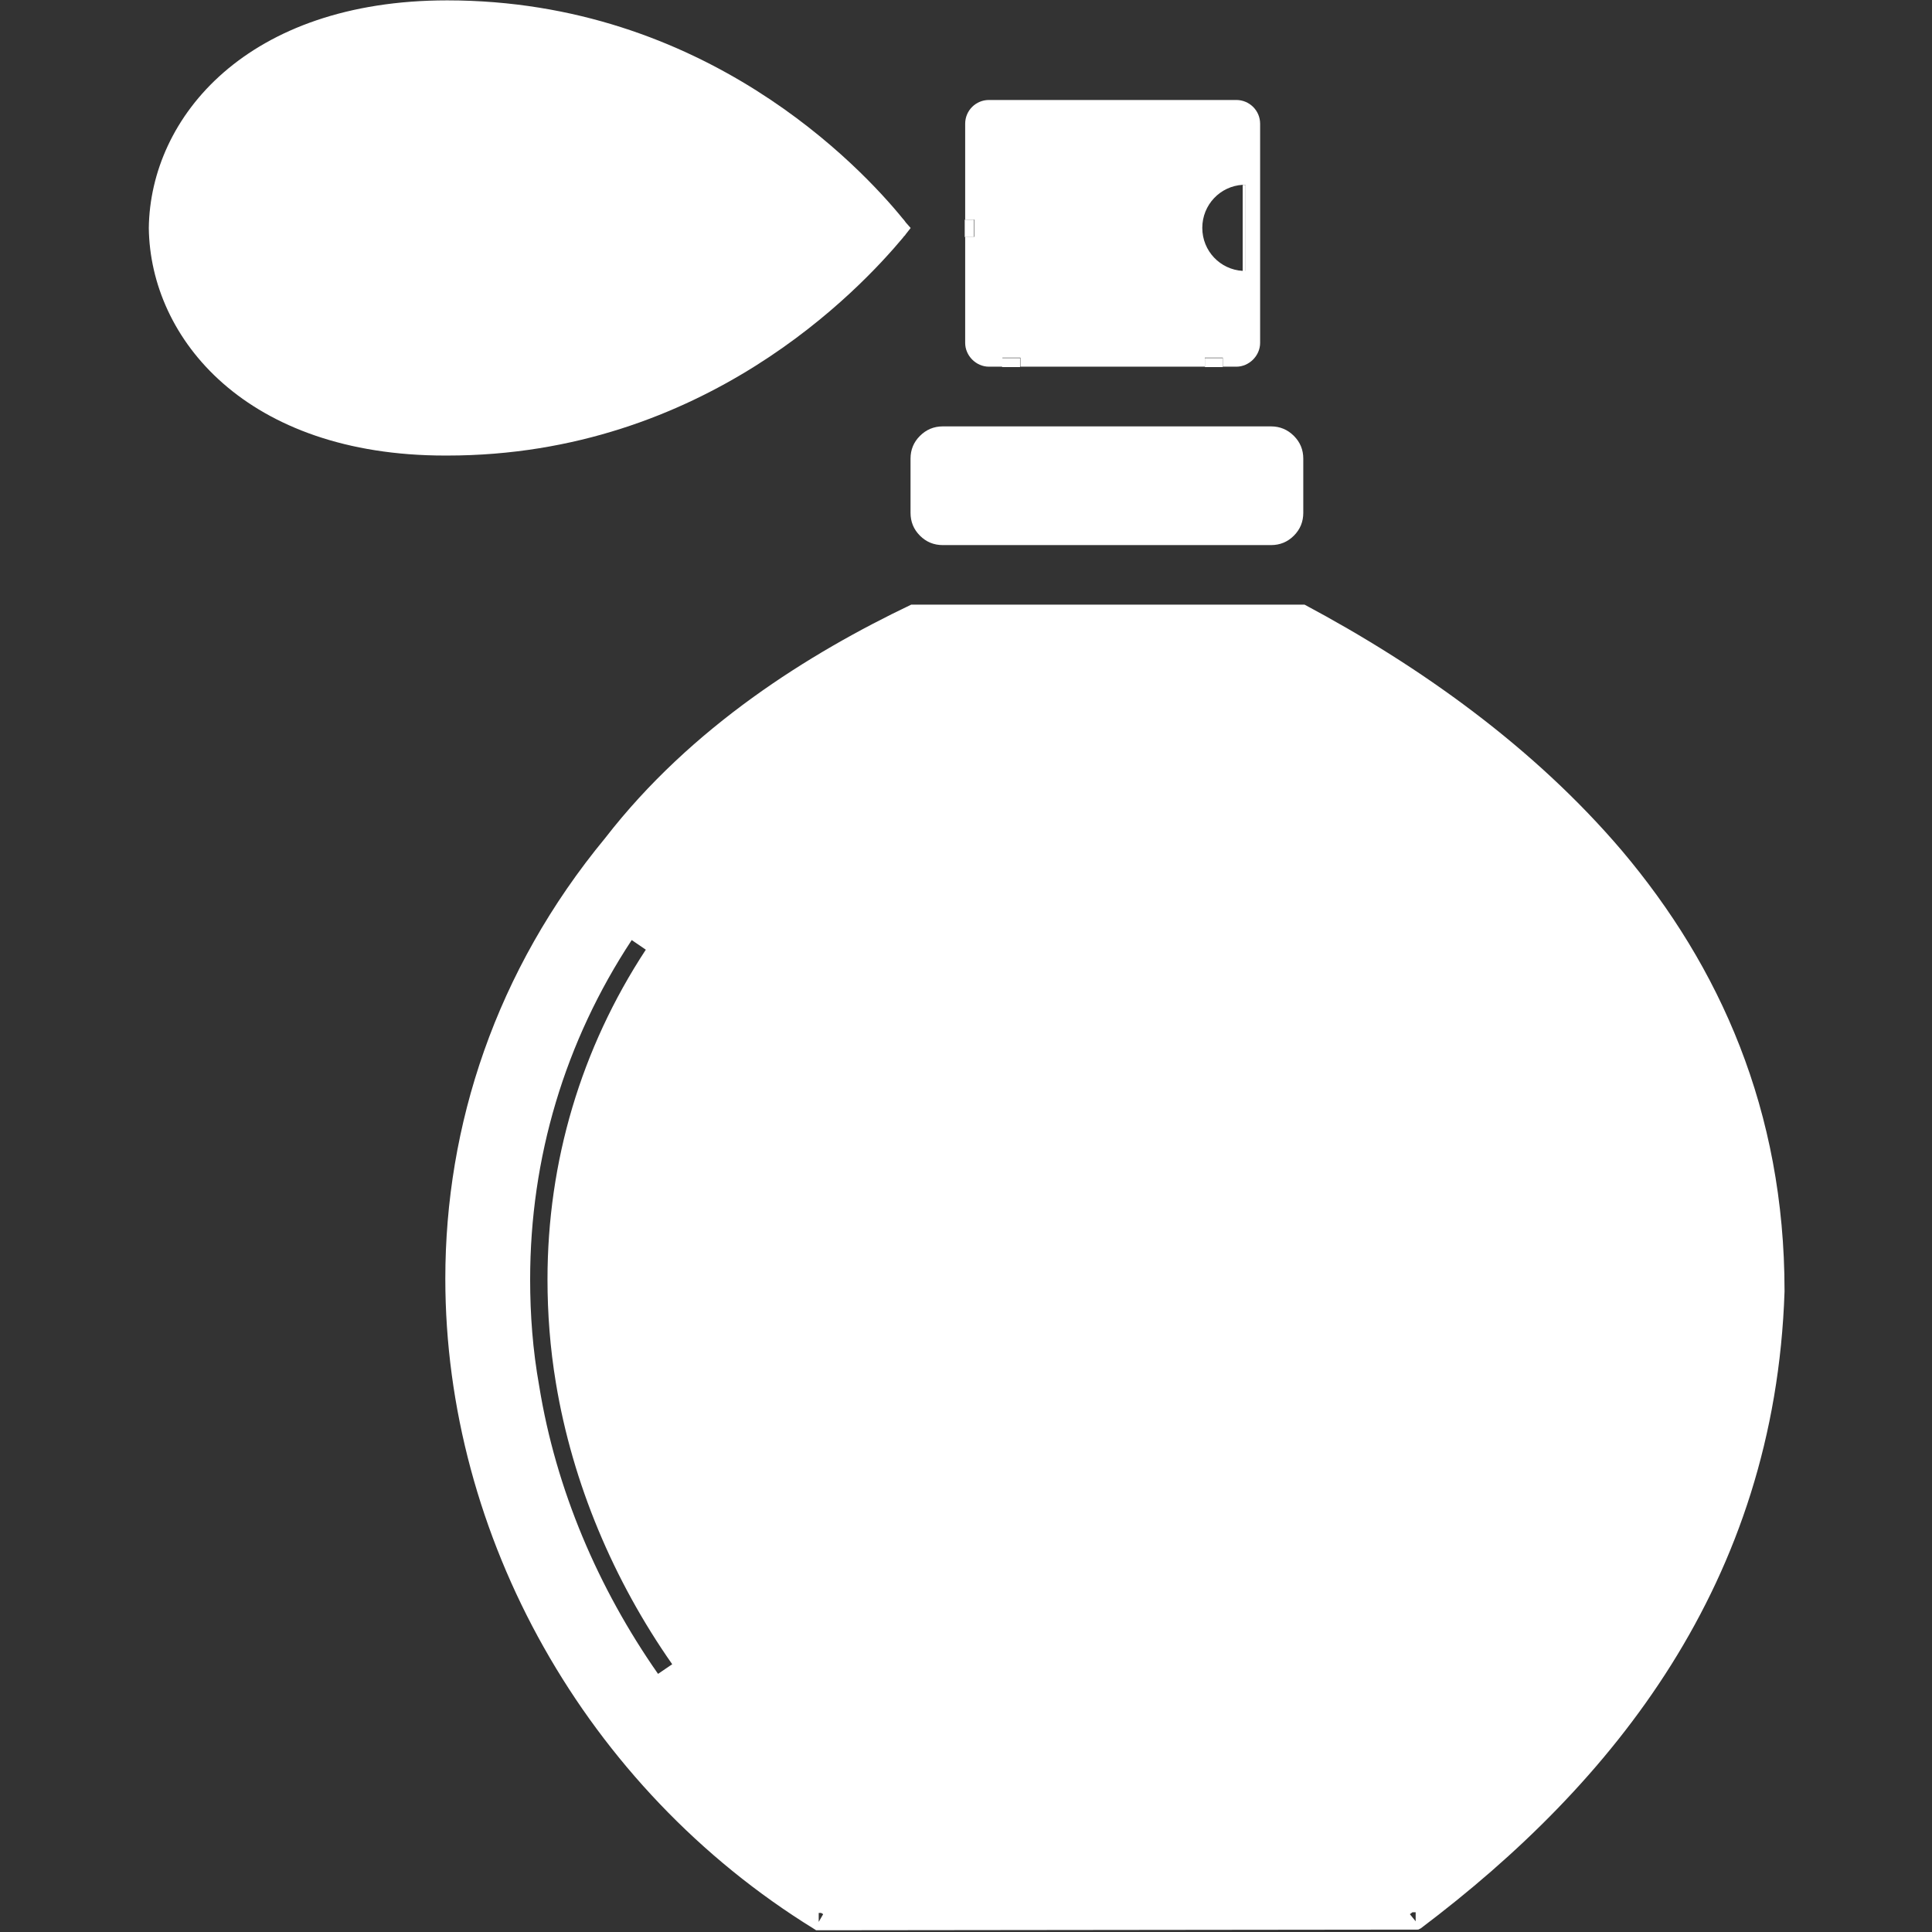
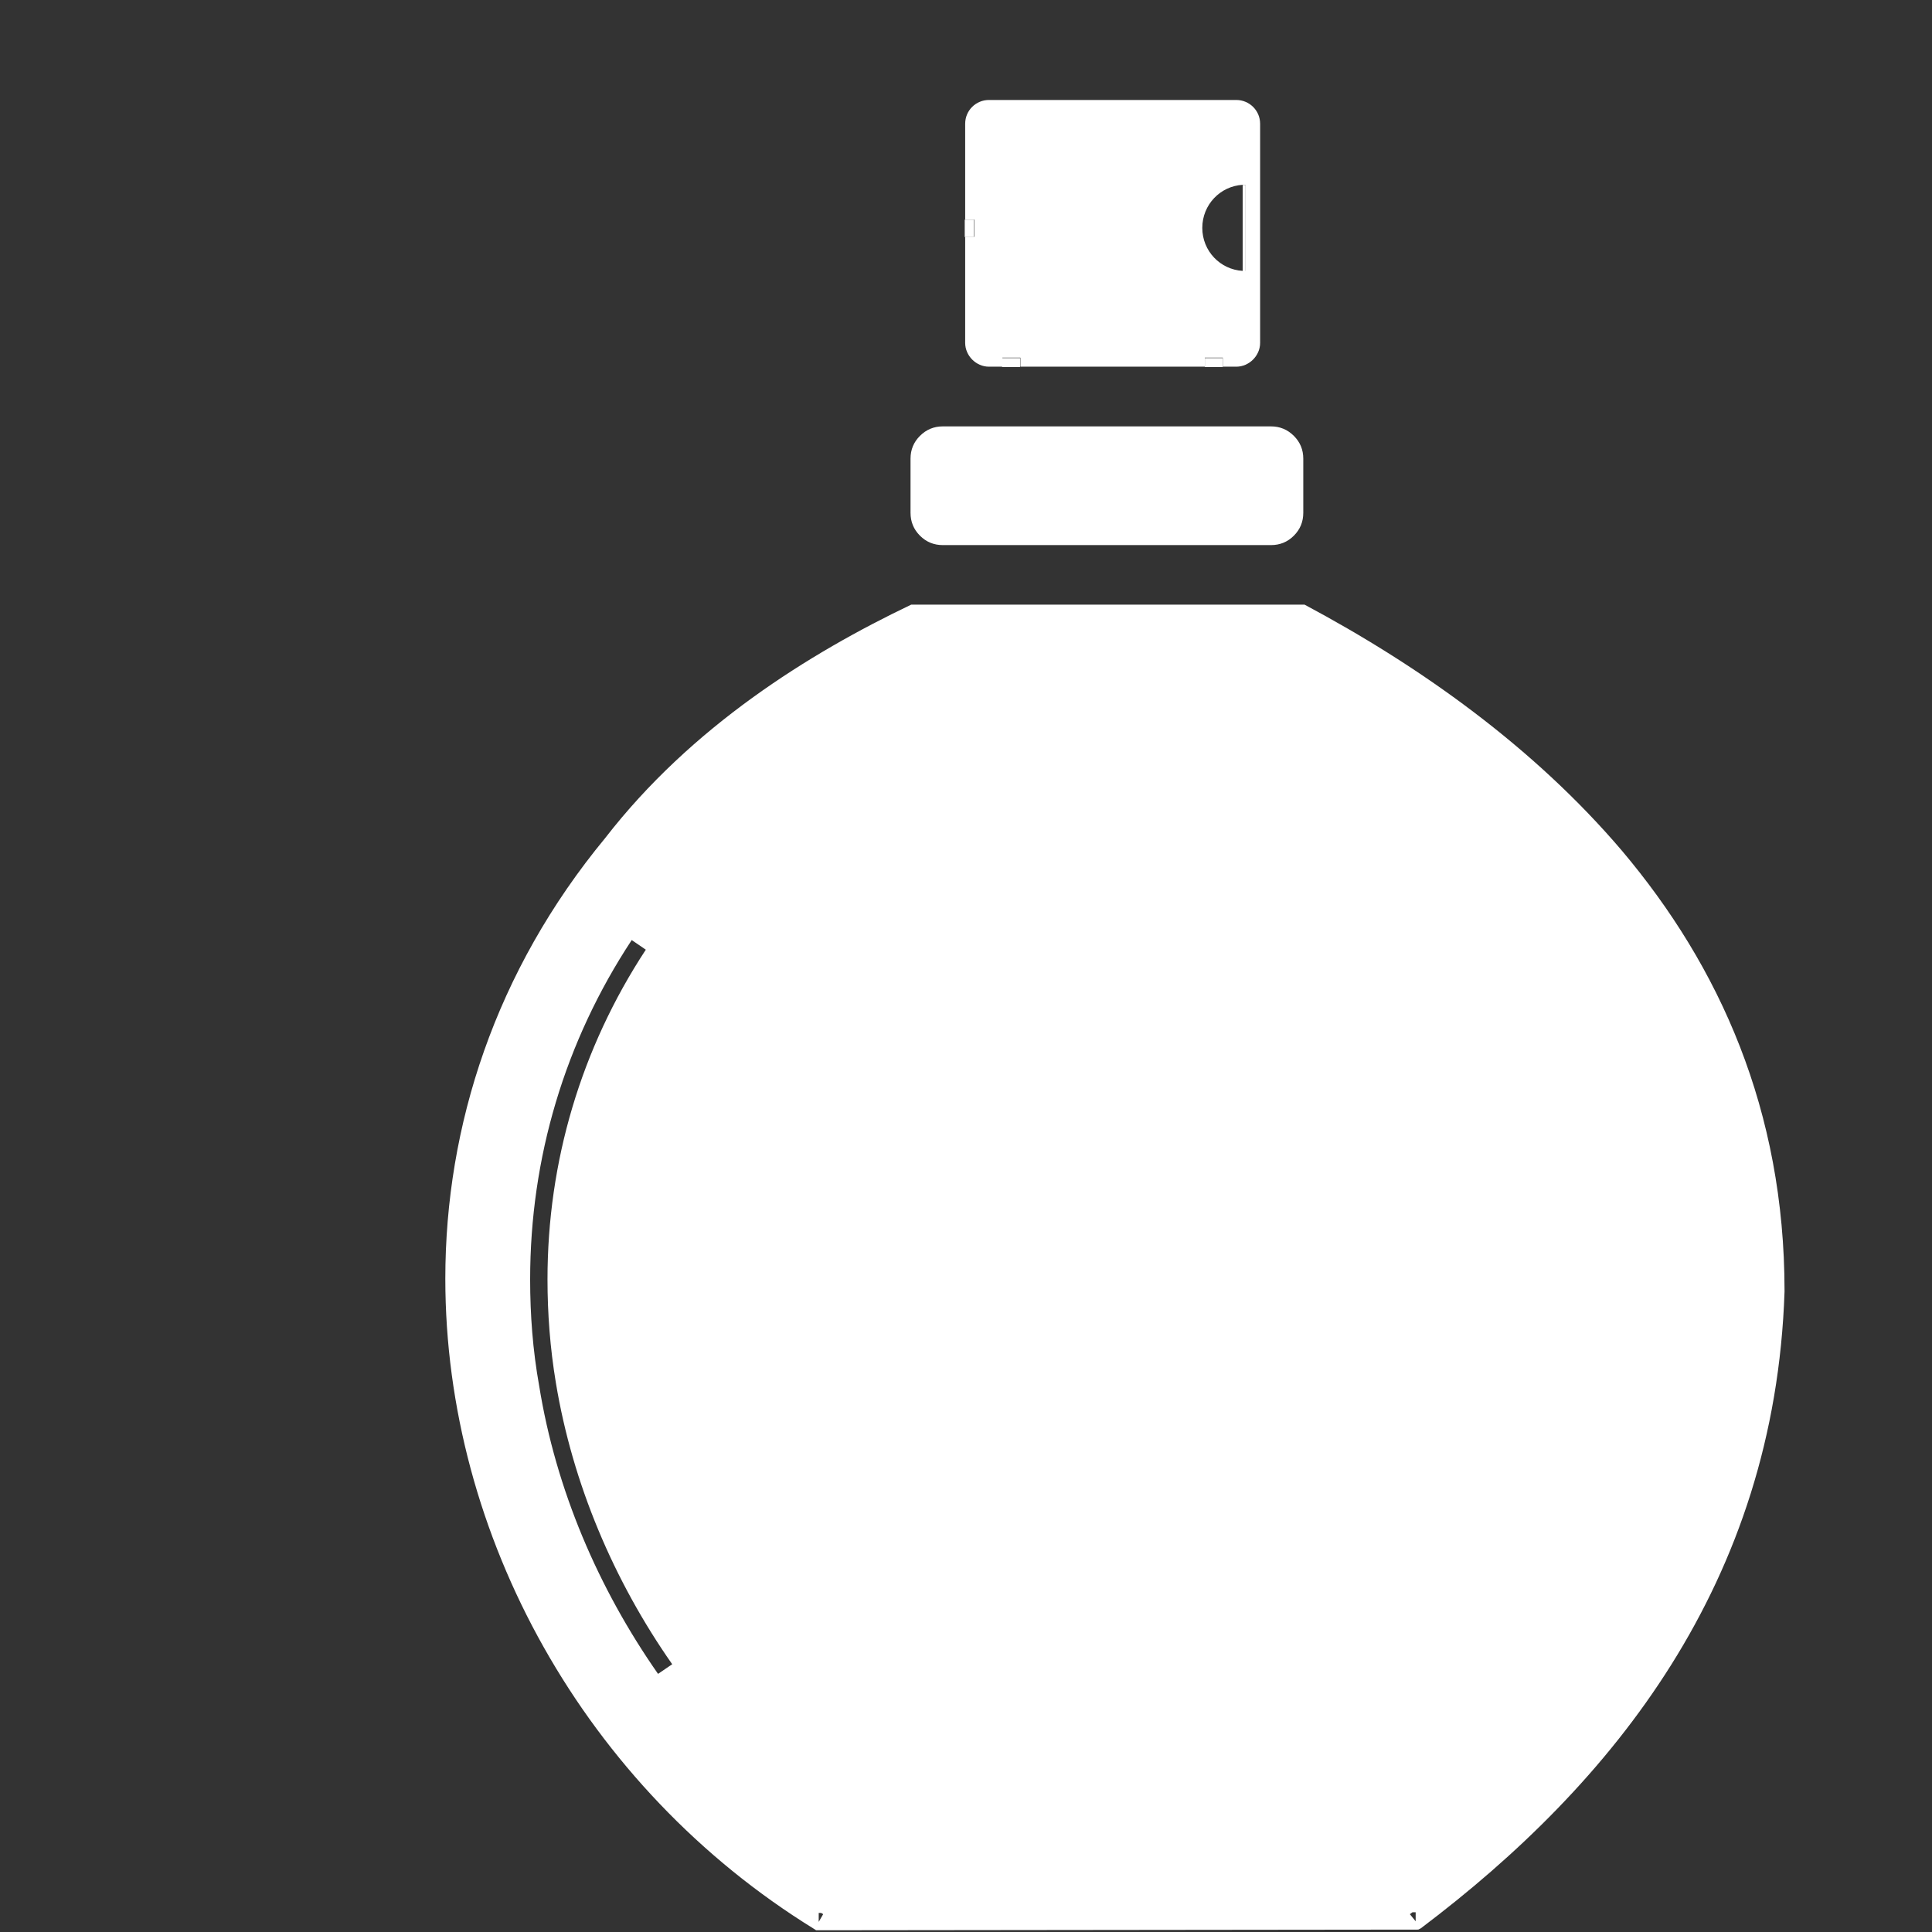
<svg xmlns="http://www.w3.org/2000/svg" xmlns:ns1="http://www.inkscape.org/namespaces/inkscape" xmlns:ns2="http://sodipodi.sourceforge.net/DTD/sodipodi-0.dtd" width="26" height="26" viewBox="0 0 6.879 6.879" version="1.1" id="svg1331" ns1:version="1.1.1 (c3084ef, 2021-09-22)" ns2:docname="zenski.svg">
  <rect x="0" y="0" width="6.879" height="6.879" fill="#333333" stroke="none" />
  <ns2:namedview id="namedview1333" pagecolor="#ffffff" bordercolor="#666666" borderopacity="1.0" ns1:pageshadow="2" ns1:pageopacity="0.0" ns1:pagecheckerboard="0" ns1:document-units="mm" showgrid="false" units="px" ns1:zoom="13.104493" ns1:cx="12.89634" ns1:cy="13.163424" ns1:window-width="1312" ns1:window-height="969" ns1:window-x="0" ns1:window-y="25" ns1:window-maximized="0" ns1:current-layer="layer1" />
  <defs id="defs1328">
    <clipPath clipPathUnits="userSpaceOnUse" id="clipPath942">
      <path d="M 0,803.017 H 389.598 V 0 H 0 Z" id="path940" />
    </clipPath>
    <clipPath clipPathUnits="userSpaceOnUse" id="clipPath942-2">
      <path d="M 0,803.017 H 389.598 V 0 H 0 Z" id="path940-1" />
    </clipPath>
  </defs>
  <g ns1:label="Layer 1" ns1:groupmode="layer" id="layer1">
    <g id="g2242" transform="translate(-4.192,-3.849)">
      <g id="g878" transform="matrix(0.264,0,0,-0.264,9.967,6.878)" style="stroke-width:1.334">
        <path d="m 0,0 c -1.187,1.395 -2.721,2.487 -4.281,3.319 h -5.304 c -1.378,-0.658 -2.964,-1.646 -4.126,-3.146 -1.482,-1.794 -2.158,-3.882 -2.158,-5.945 0,-3.467 1.881,-6.864 4.975,-8.771 l 0.026,-0.017 h 0.035 l 8.086,0.009 0.034,0.017 c 2.6,1.959 4.776,4.663 4.906,8.589 v 0.008 C 2.193,-3.501 1.317,-1.56 0,0 m -13,-11.102 c -0.806,1.153 -1.378,2.487 -1.603,3.883 -0.087,0.485 -0.122,0.962 -0.122,1.438 0,1.638 0.468,3.207 1.37,4.576 l 0.19,-0.13 c -0.875,-1.334 -1.326,-2.86 -1.326,-4.446 0,-0.459 0.035,-0.927 0.113,-1.395 0.225,-1.361 0.78,-2.669 1.569,-3.796 z m 2.167,-3.345 v 0.121 h 0.034 c 0.009,-0.009 0.018,-0.009 0.026,-0.017 z m 8.051,0.008 -0.078,0.096 c 0.009,0.008 0.026,0.017 0.035,0.026 h 0.043 z" style="fill:#ffffff;fill-opacity:1;fill-rule:nonzero;stroke:none;stroke-width:1.334" id="path880" />
      </g>
      <g id="g882" transform="matrix(0.264,0,0,-0.264,7.111,10.533)" style="stroke-width:1.334">
        <path d="M 0,0 C 0.009,-0.009 0.017,-0.009 0.026,-0.017 L -0.035,-0.121 V 0 Z" style="fill:#ffffff;fill-opacity:1;fill-rule:nonzero;stroke:none;stroke-width:1.334" id="path884" />
      </g>
      <g id="g886" transform="matrix(0.264,0,0,-0.264,9.231,10.531)" style="stroke-width:1.334">
        <path d="m 0,0 v -0.121 l -0.078,0.095 c 0.009,0.009 0.026,0.017 0.035,0.026 z" style="fill:#ffffff;fill-opacity:1;fill-rule:nonzero;stroke:none;stroke-width:1.334" id="path888" />
      </g>
      <g id="g890" transform="matrix(0.264,0,0,-0.264,8.594,4.205)" style="stroke-width:1.334">
        <path d="m 0,0 h -3.337 c -0.173,0 -0.32,-0.139 -0.32,-0.321 v -1.291 h 0.121 v -0.234 h -0.121 v -1.43 c 0,-0.173 0.147,-0.321 0.32,-0.321 h 0.182 v 0.122 h 0.243 v -0.122 h 2.487 v 0.122 h 0.243 V -3.597 H 0 c 0.173,0 0.321,0.148 0.321,0.321 v 2.955 C 0.321,-0.139 0.173,0 0,0 M 0.121,-2.305 H 0.087 c -0.304,0.017 -0.546,0.268 -0.546,0.58 0,0.312 0.242,0.564 0.546,0.581 h 0.034 z" style="fill:#ffffff;fill-opacity:1;fill-rule:nonzero;stroke:none;stroke-width:1.334" id="path892" />
      </g>
      <path d="m 7.627,4.631 h 0.032 v 0.062 h -0.032 z" style="fill:#ffffff;fill-opacity:1;fill-rule:nonzero;stroke:none;stroke-width:0.353" id="path894" />
      <path d="m 7.76,5.124 h 0.064 v 0.032 h -0.064 z" style="fill:#ffffff;fill-opacity:1;fill-rule:nonzero;stroke:none;stroke-width:0.353" id="path896" />
      <path d="m 8.482,5.124 h 0.064 v 0.032 h -0.064 z" style="fill:#ffffff;fill-opacity:1;fill-rule:nonzero;stroke:none;stroke-width:0.353" id="path898" />
      <path d="m 8.617,4.508 h 0.009 v 0.307 h -0.009 z" style="fill:#ffffff;fill-opacity:1;fill-rule:nonzero;stroke:none;stroke-width:0.353" id="path900" />
      <g id="g902" transform="matrix(0.264,0,0,-0.264,7.417,4.641)" style="stroke-width:1.334">
-         <path d="m 0,0 c -0.009,0.01 -0.018,0.029 -0.037,0.047 -0.562,0.692 -2.667,2.948 -6.148,2.948 -2.696,0 -4.005,-1.572 -4.024,-3.07 0.019,-1.497 1.319,-3.069 3.996,-3.069 h 0.028 c 3.471,0 5.568,2.246 6.148,2.939 0.009,0.018 0.028,0.027 0.037,0.046 l 0.066,0.084 z" style="fill:#ffffff;fill-opacity:1;fill-rule:nonzero;stroke:none;stroke-width:1.334" id="path904" />
-       </g>
+         </g>
      <path d="m 8.617,4.508 h 0.009 v 0.307 h -0.009 z" style="fill:#ffffff;fill-opacity:1;fill-rule:nonzero;stroke:none;stroke-width:0.353" id="path906" />
      <g id="g908" transform="matrix(0.264,0,0,-0.264,7.434,5.675)" style="stroke-width:1.334">
        <path d="m 0,0 v 0.731 c 0,0.12 0.042,0.222 0.127,0.307 0.085,0.085 0.188,0.128 0.308,0.128 H 4.862 C 4.982,1.166 5.085,1.123 5.17,1.038 5.255,0.953 5.297,0.851 5.297,0.731 V 0 C 5.297,-0.12 5.255,-0.223 5.17,-0.308 5.085,-0.393 4.982,-0.435 4.862,-0.435 H 0.435 c -0.12,0 -0.223,0.042 -0.308,0.127 C 0.042,-0.223 0,-0.12 0,0" style="fill:#ffffff;fill-opacity:1;fill-rule:nonzero;stroke:none;stroke-width:1.334" id="path910" />
      </g>
    </g>
  </g>
</svg>